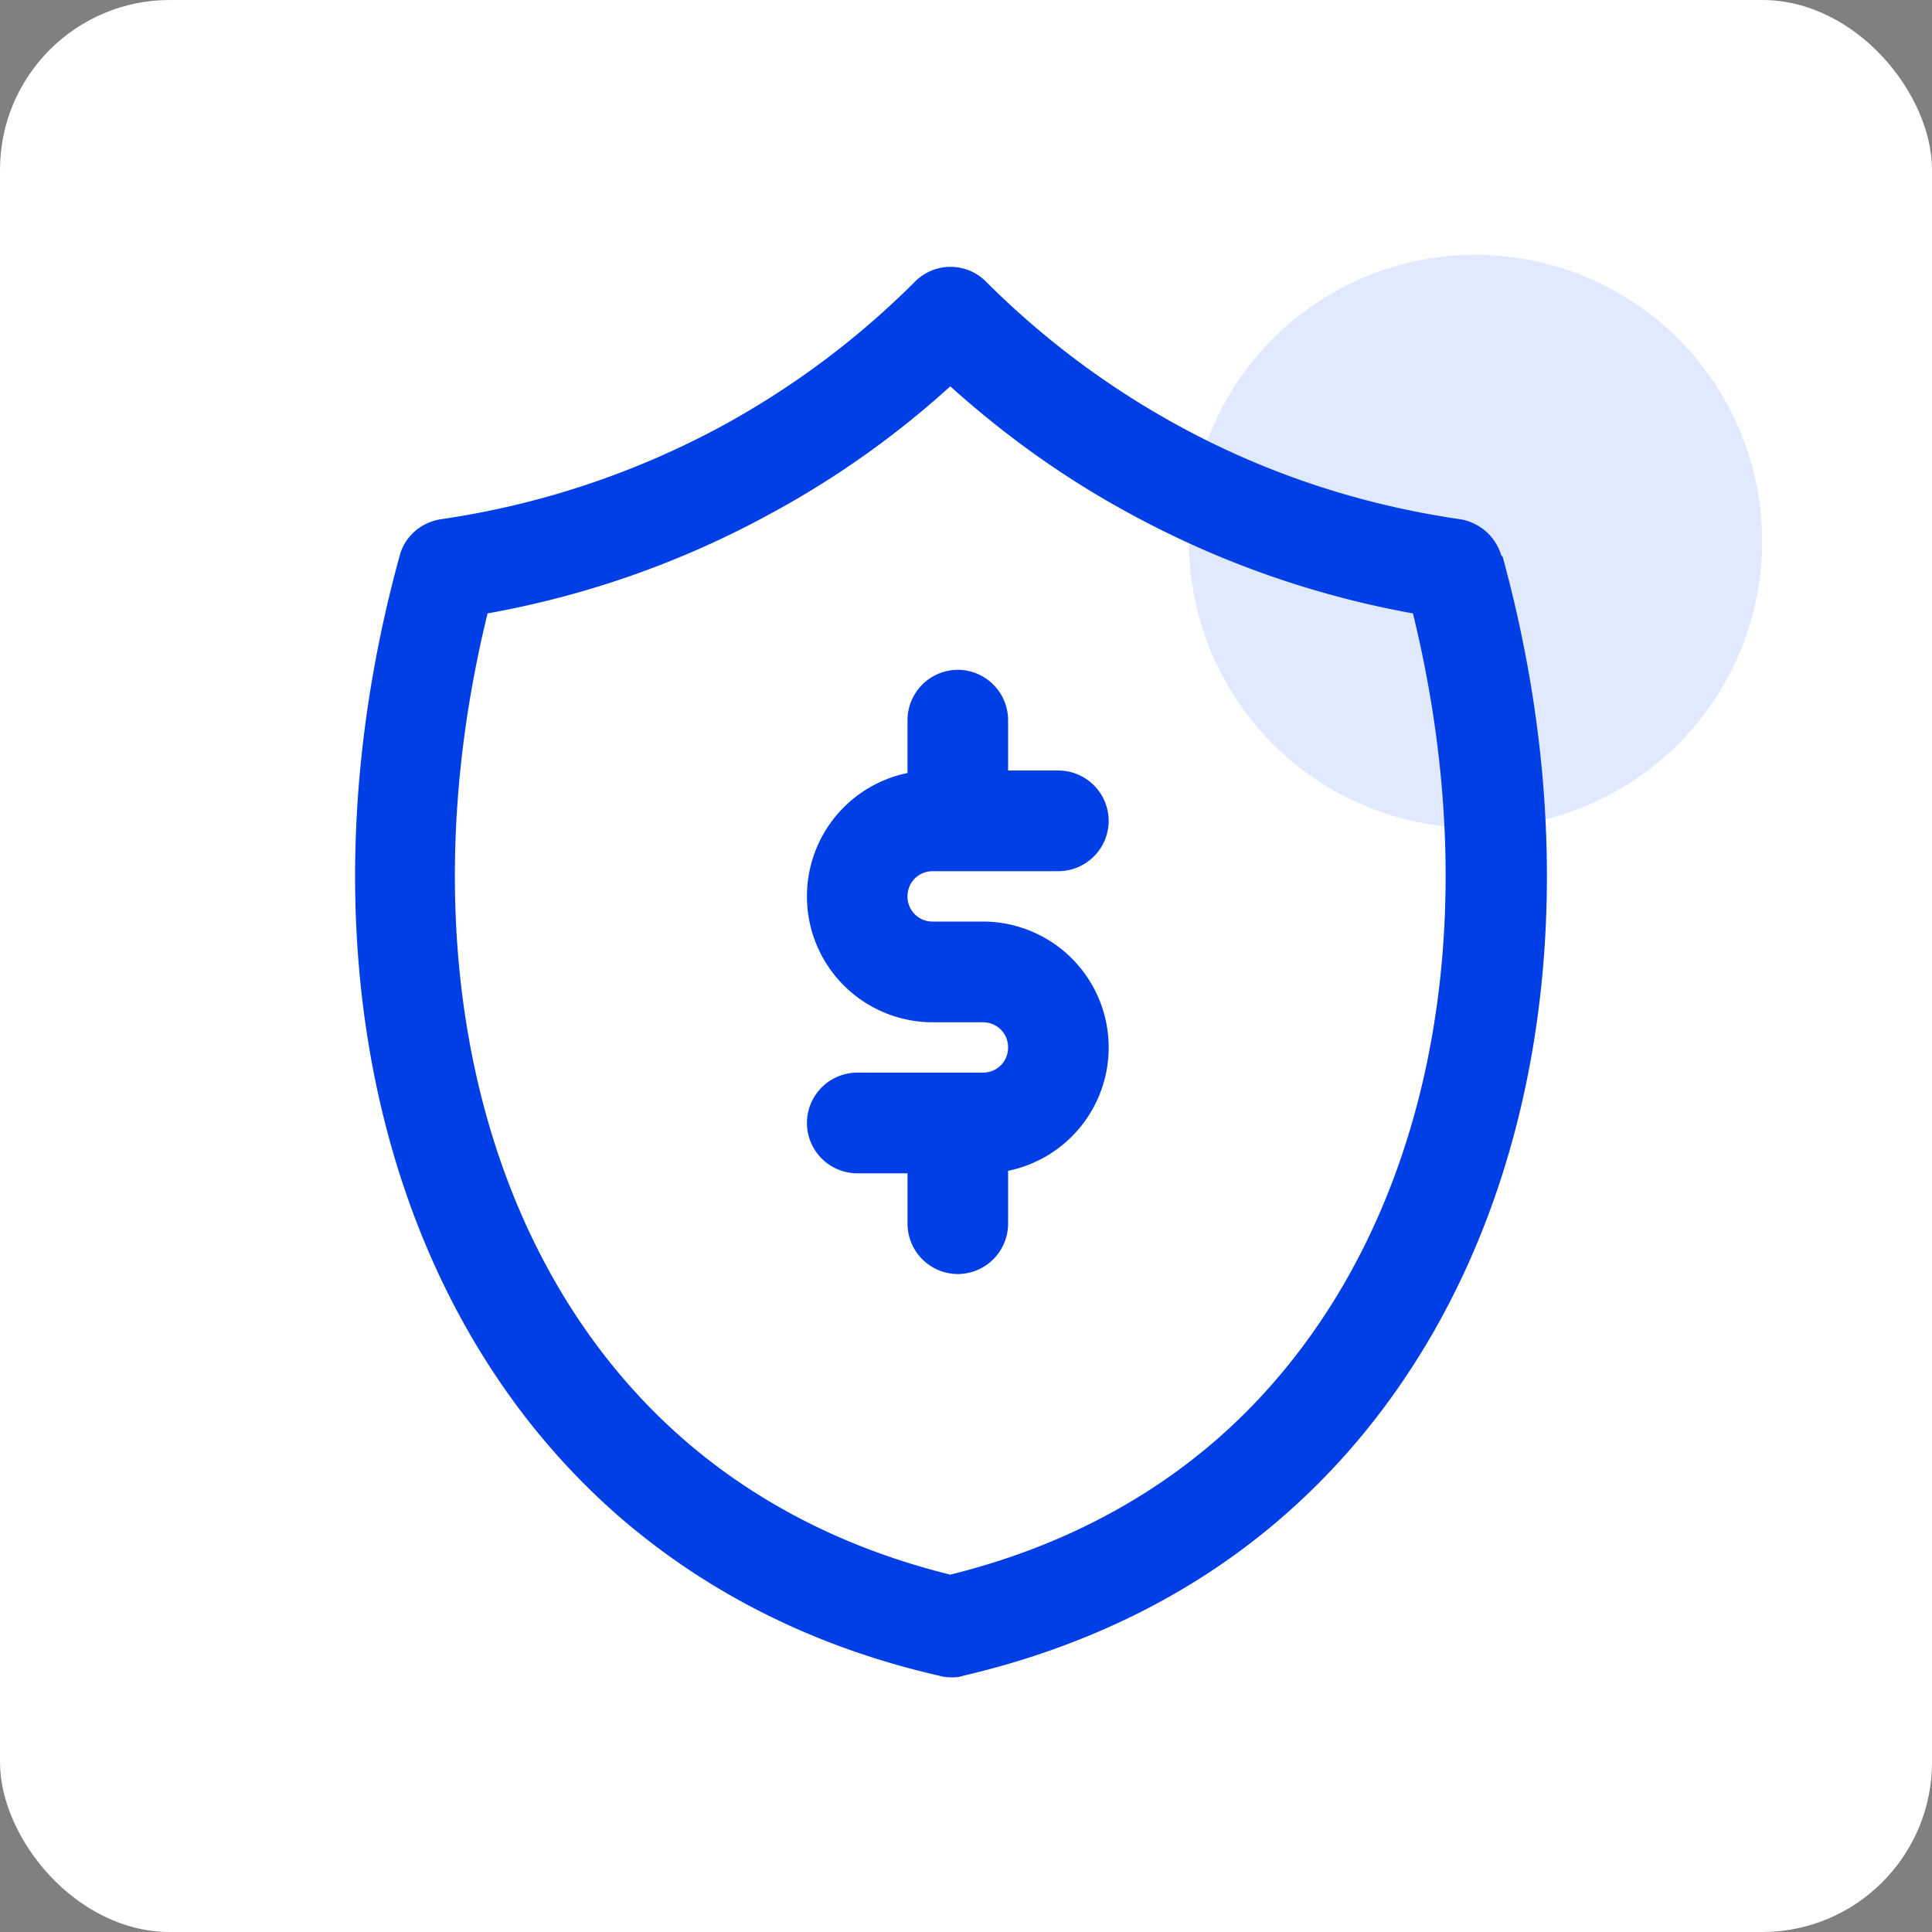
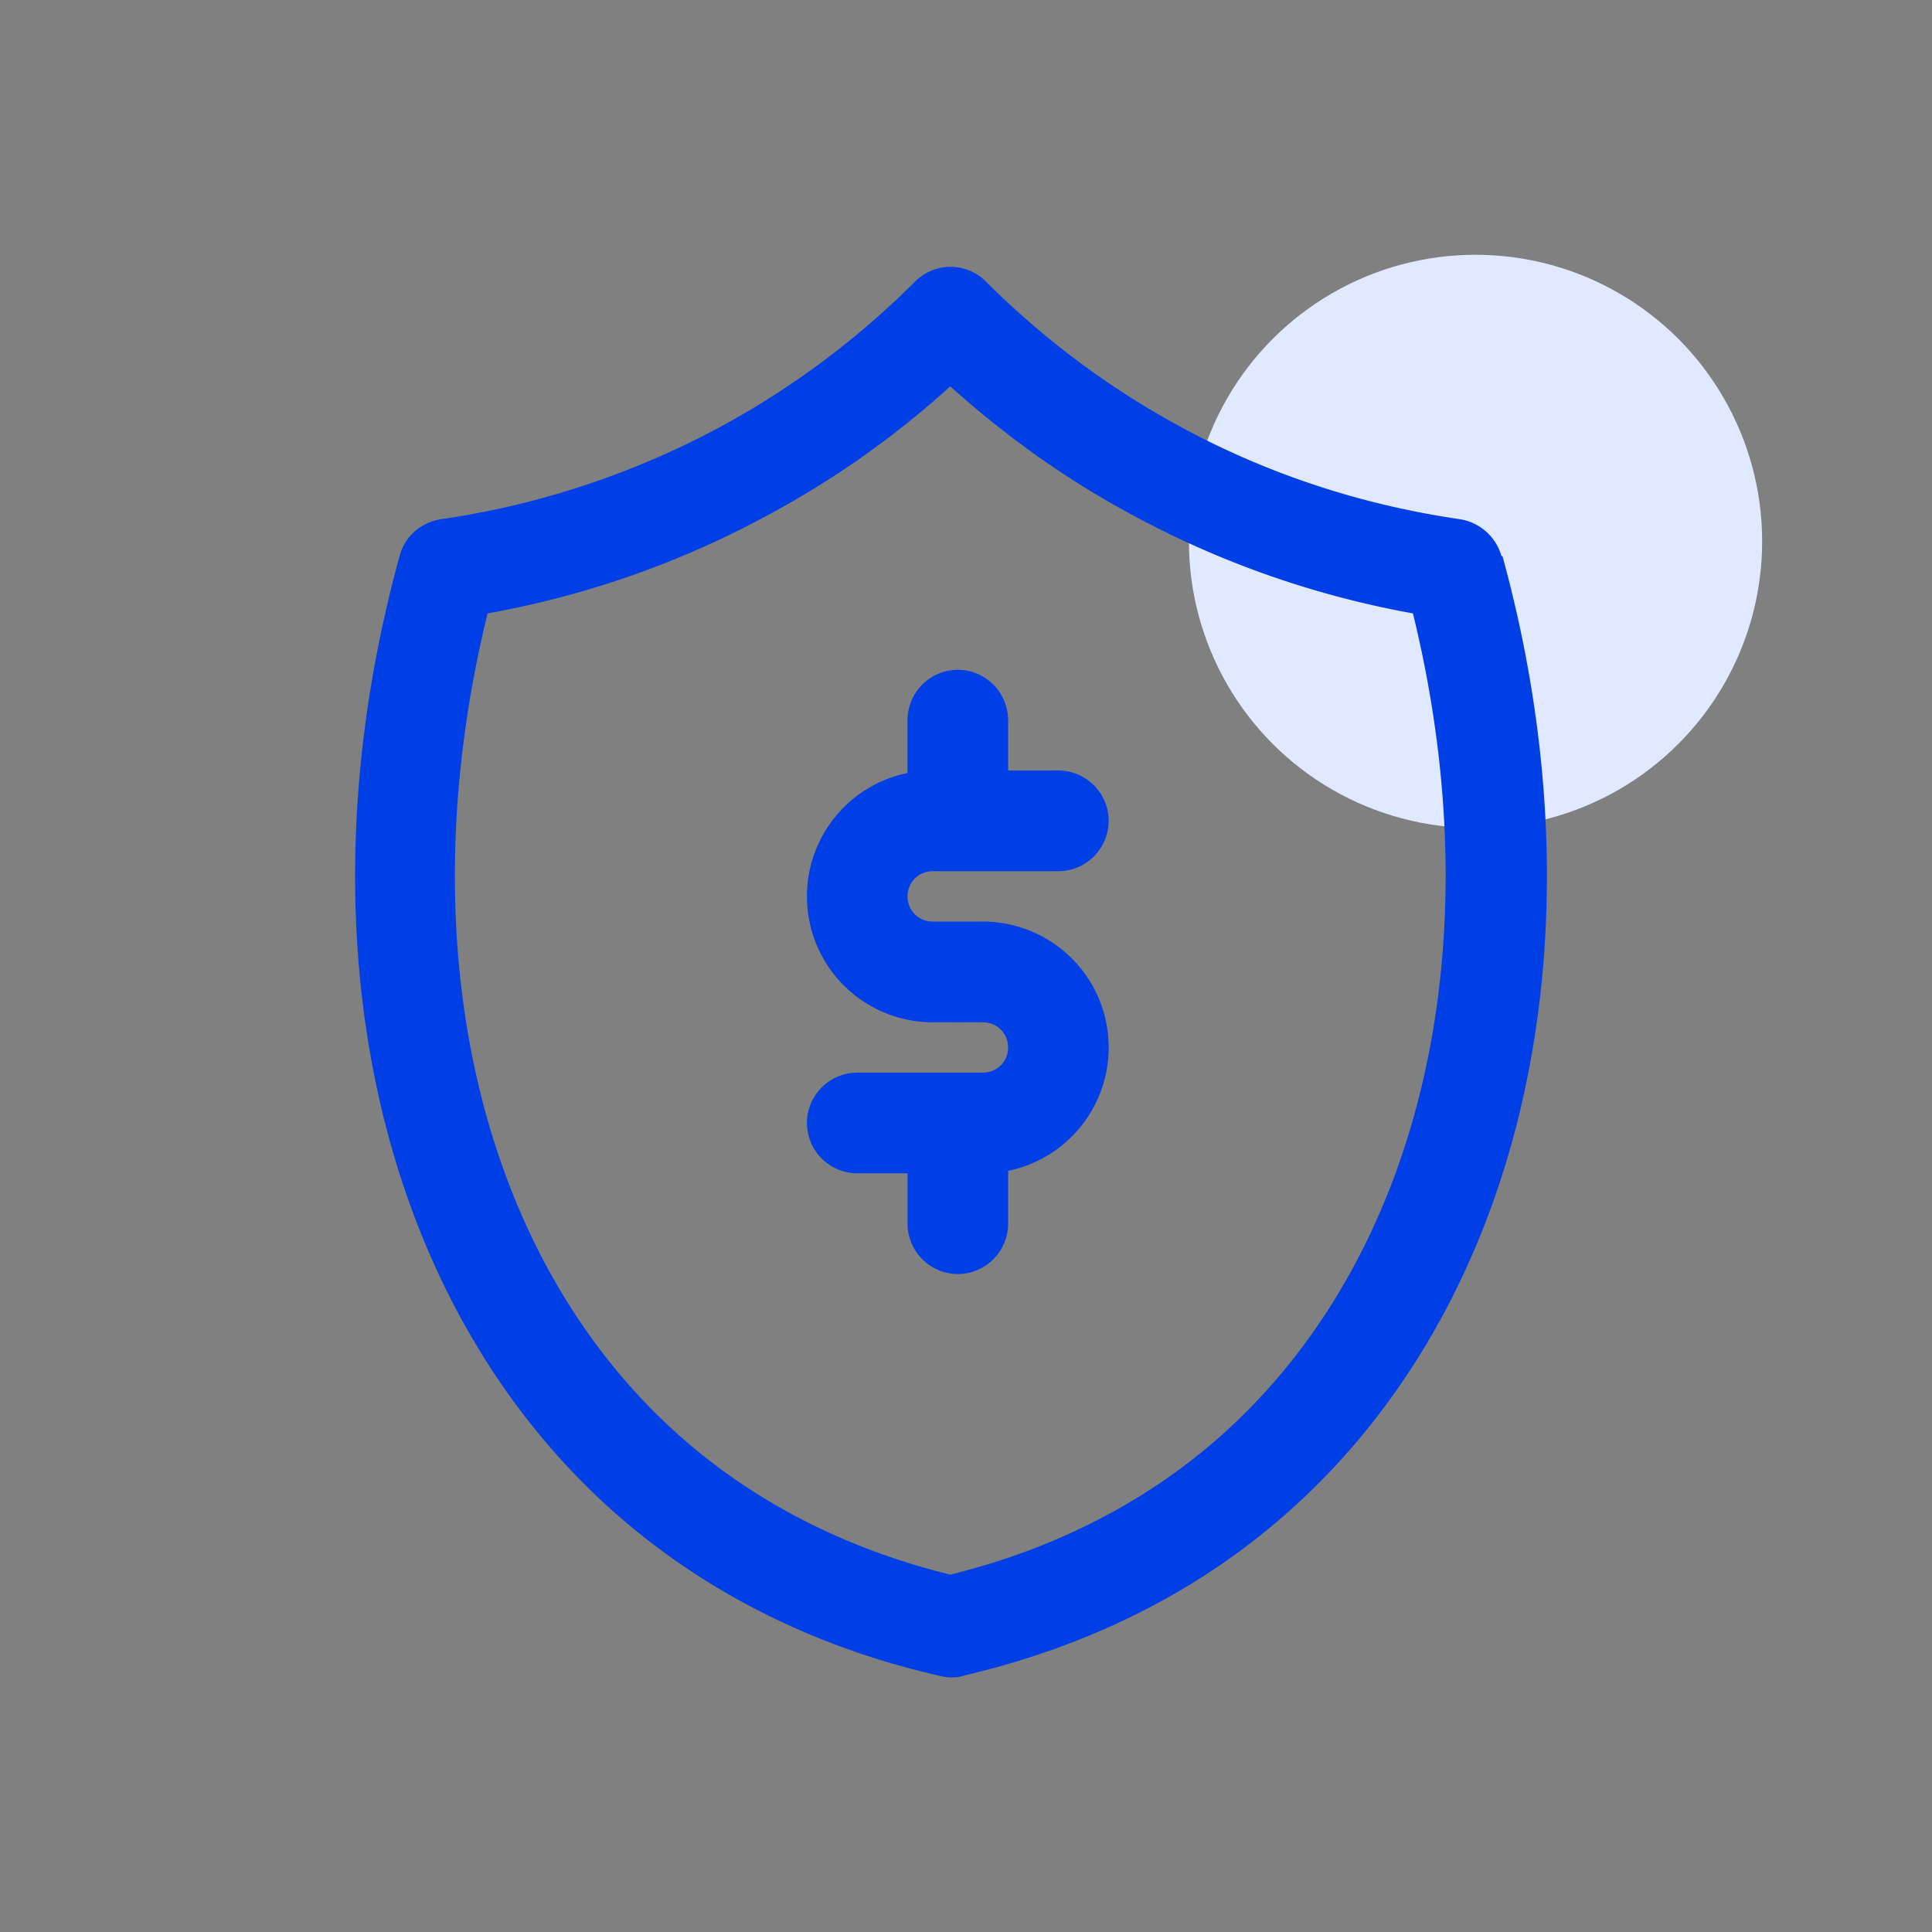
<svg xmlns="http://www.w3.org/2000/svg" width="91" height="91" viewBox="0 0 91 91" fill="none">
  <rect x="0" y="0" width="91" height="91" fill="#808080" stroke="none" />
-   <rect width="91" height="91" rx="8" fill="#fff" />
  <circle cx="69.5" cy="25.5" r="13.5" fill="#E0E9FF" />
  <path d="M70.72 26.189a2.428 2.428 0 0 0-1.943-1.732c-4.737-.688-9.238-2.182-13.407-4.482a39.718 39.718 0 0 1-8.93-6.712 2.357 2.357 0 0 0-3.34 0 39.718 39.718 0 0 1-8.93 6.712 39.796 39.796 0 0 1-13.406 4.482c-.924.143-1.706.807-1.943 1.732-4.927 17.953-1.018 35.219 10.186 45.109 4.216 3.7 9.332 6.285 15.254 7.637.166.047.355.07.545.07.19 0 .355 0 .545-.07 5.898-1.376 11.038-3.937 15.23-7.637 11.204-9.866 15.113-27.156 10.186-45.11h-.047zM57.407 67.717c-3.481 3.059-7.745 5.241-12.648 6.45-4.904-1.209-9.167-3.391-12.65-6.45-9.545-8.396-12.98-23.172-9.143-38.825a43.827 43.827 0 0 0 13.455-4.767 42.93 42.93 0 0 0 8.338-5.929c2.558 2.3 5.33 4.293 8.337 5.93a44.23 44.23 0 0 0 13.455 4.766c3.837 15.653.402 30.405-9.144 38.825z" fill="#003FE5" />
  <path d="M43.93 41.035h5.921a2.377 2.377 0 0 0 2.369-2.371 2.377 2.377 0 0 0-2.369-2.372h-2.368V33.92a2.377 2.377 0 0 0-2.37-2.371 2.377 2.377 0 0 0-2.368 2.371v2.49a5.928 5.928 0 0 0-4.737 5.811 5.928 5.928 0 0 0 5.922 5.93h2.368c.663 0 1.185.521 1.185 1.185s-.521 1.186-1.185 1.186h-5.922a2.377 2.377 0 0 0-2.368 2.372 2.377 2.377 0 0 0 2.368 2.371h2.37v2.372a2.377 2.377 0 0 0 2.368 2.372 2.377 2.377 0 0 0 2.369-2.372v-2.49a5.928 5.928 0 0 0 4.737-5.81 5.928 5.928 0 0 0-5.922-5.93H43.93a1.174 1.174 0 0 1-1.185-1.186c0-.664.521-1.186 1.185-1.186z" fill="#003FE5" />
</svg>